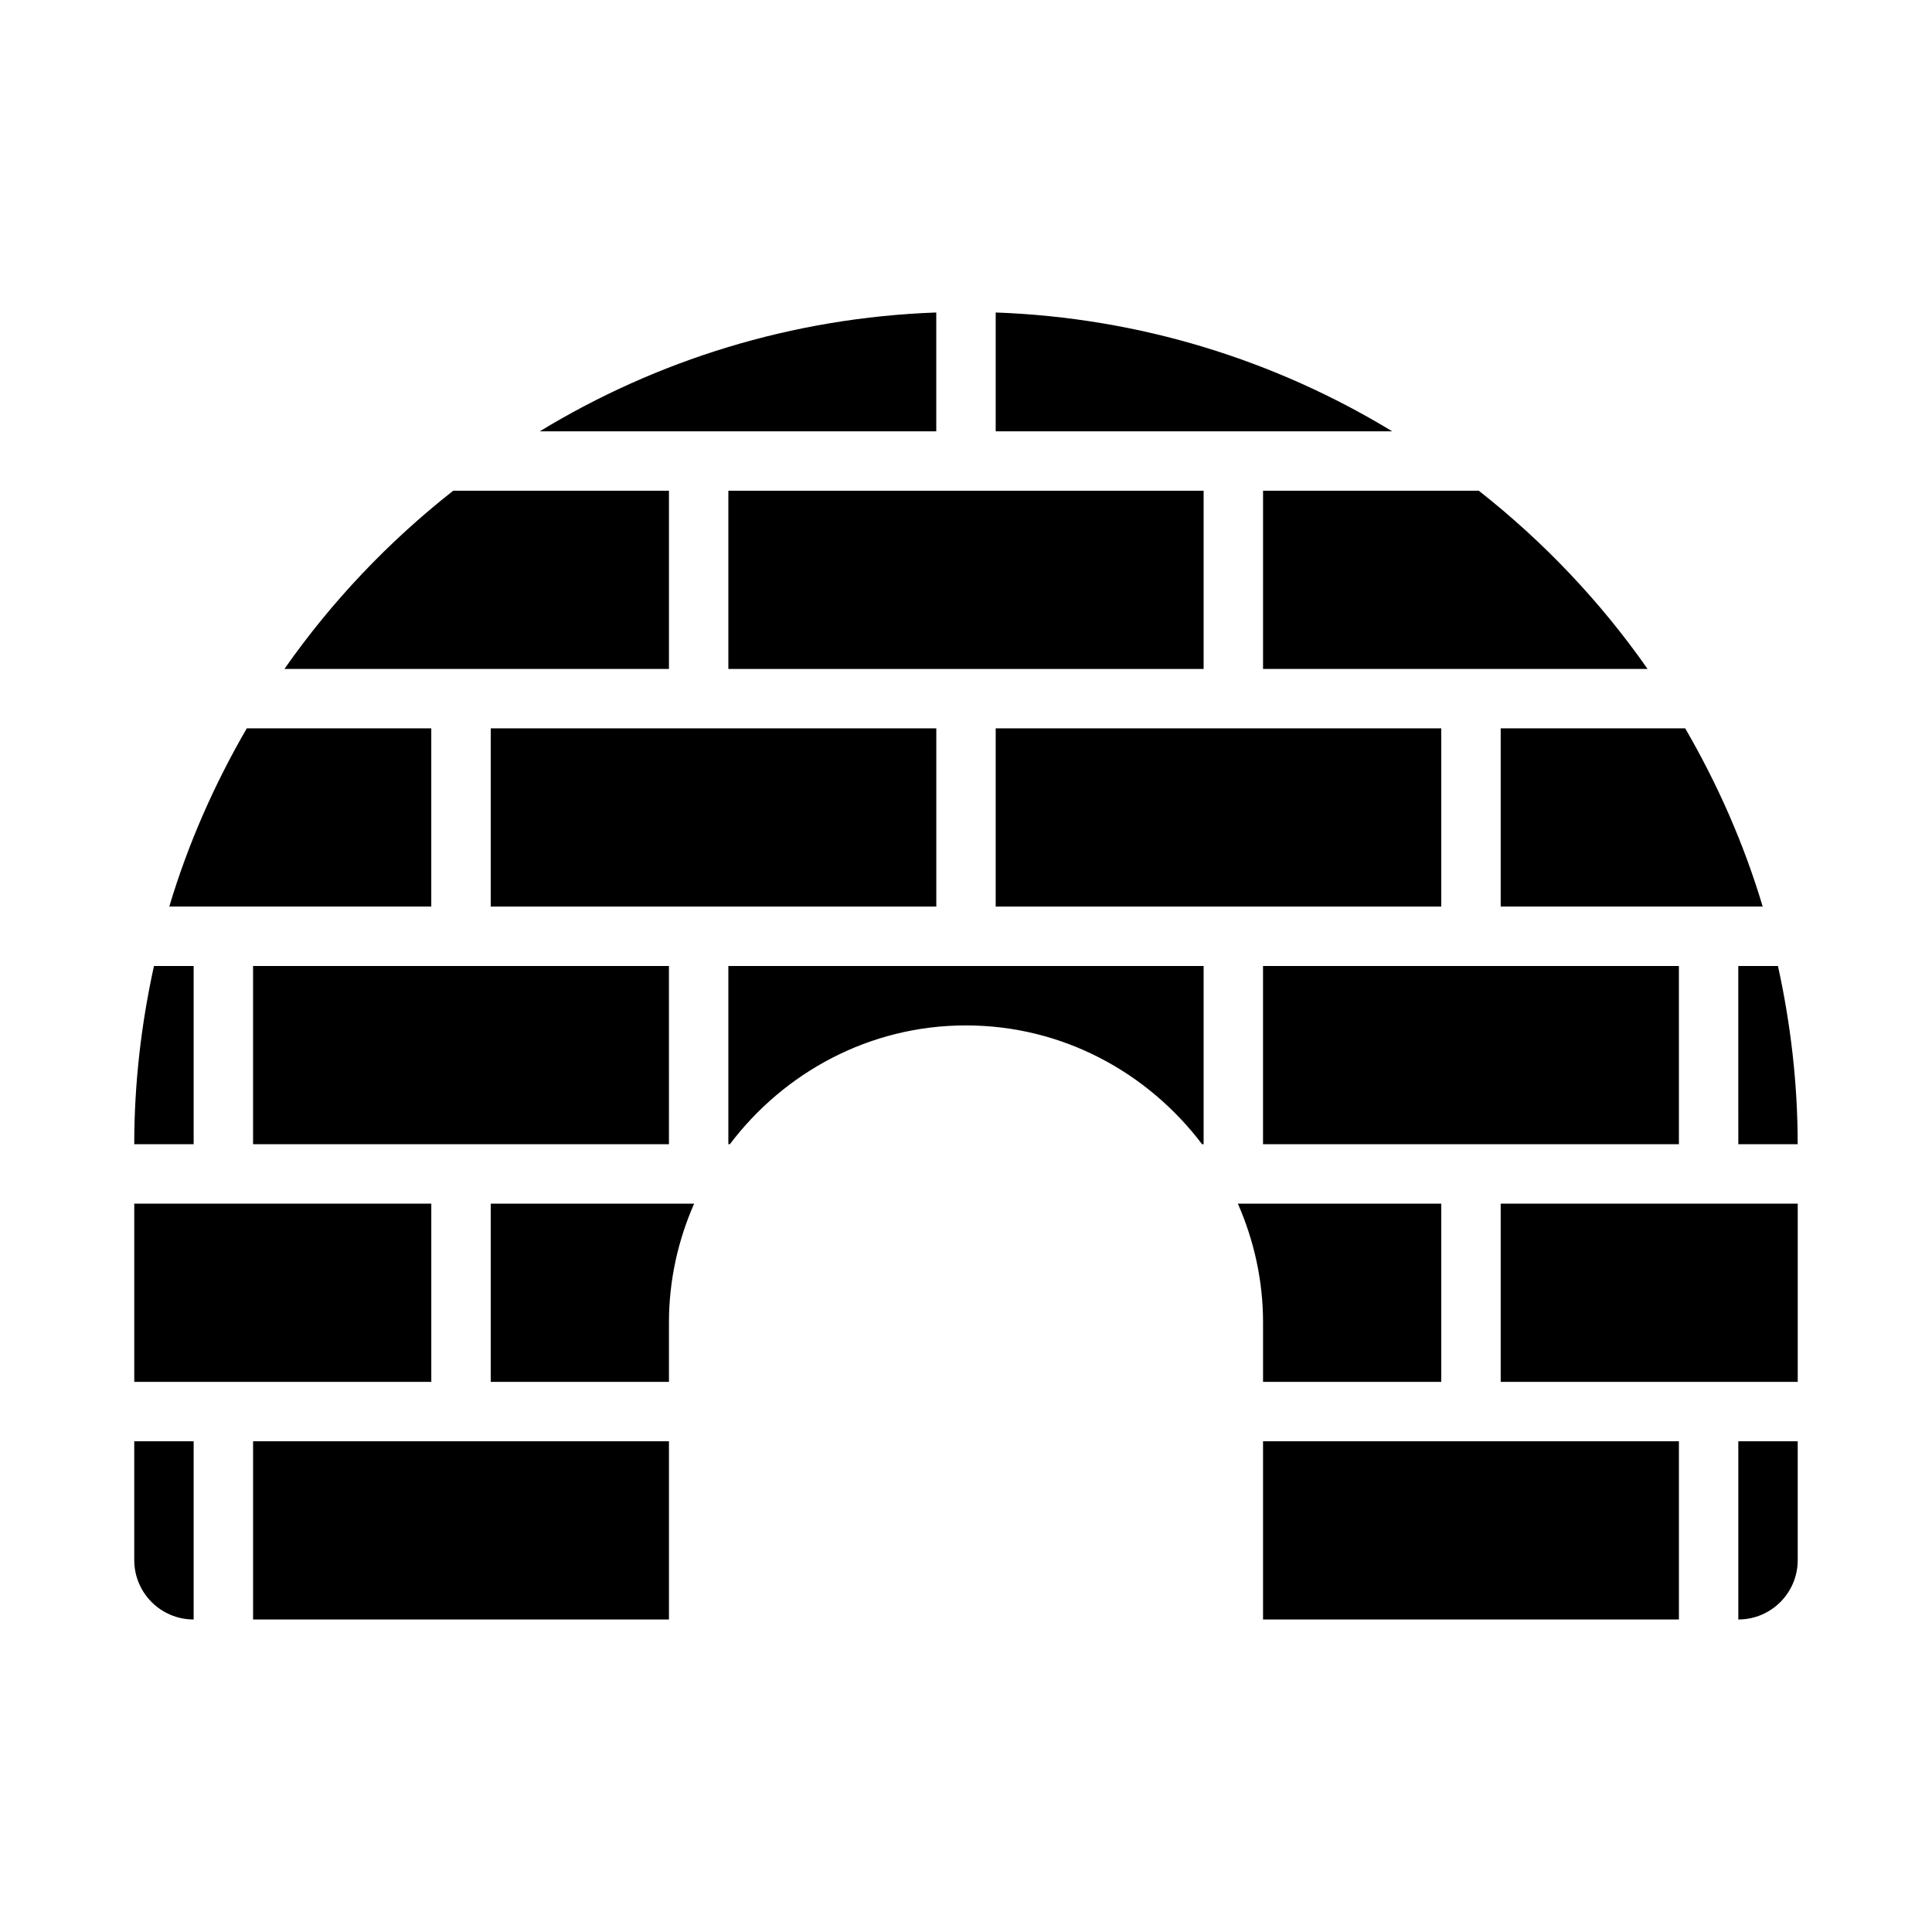
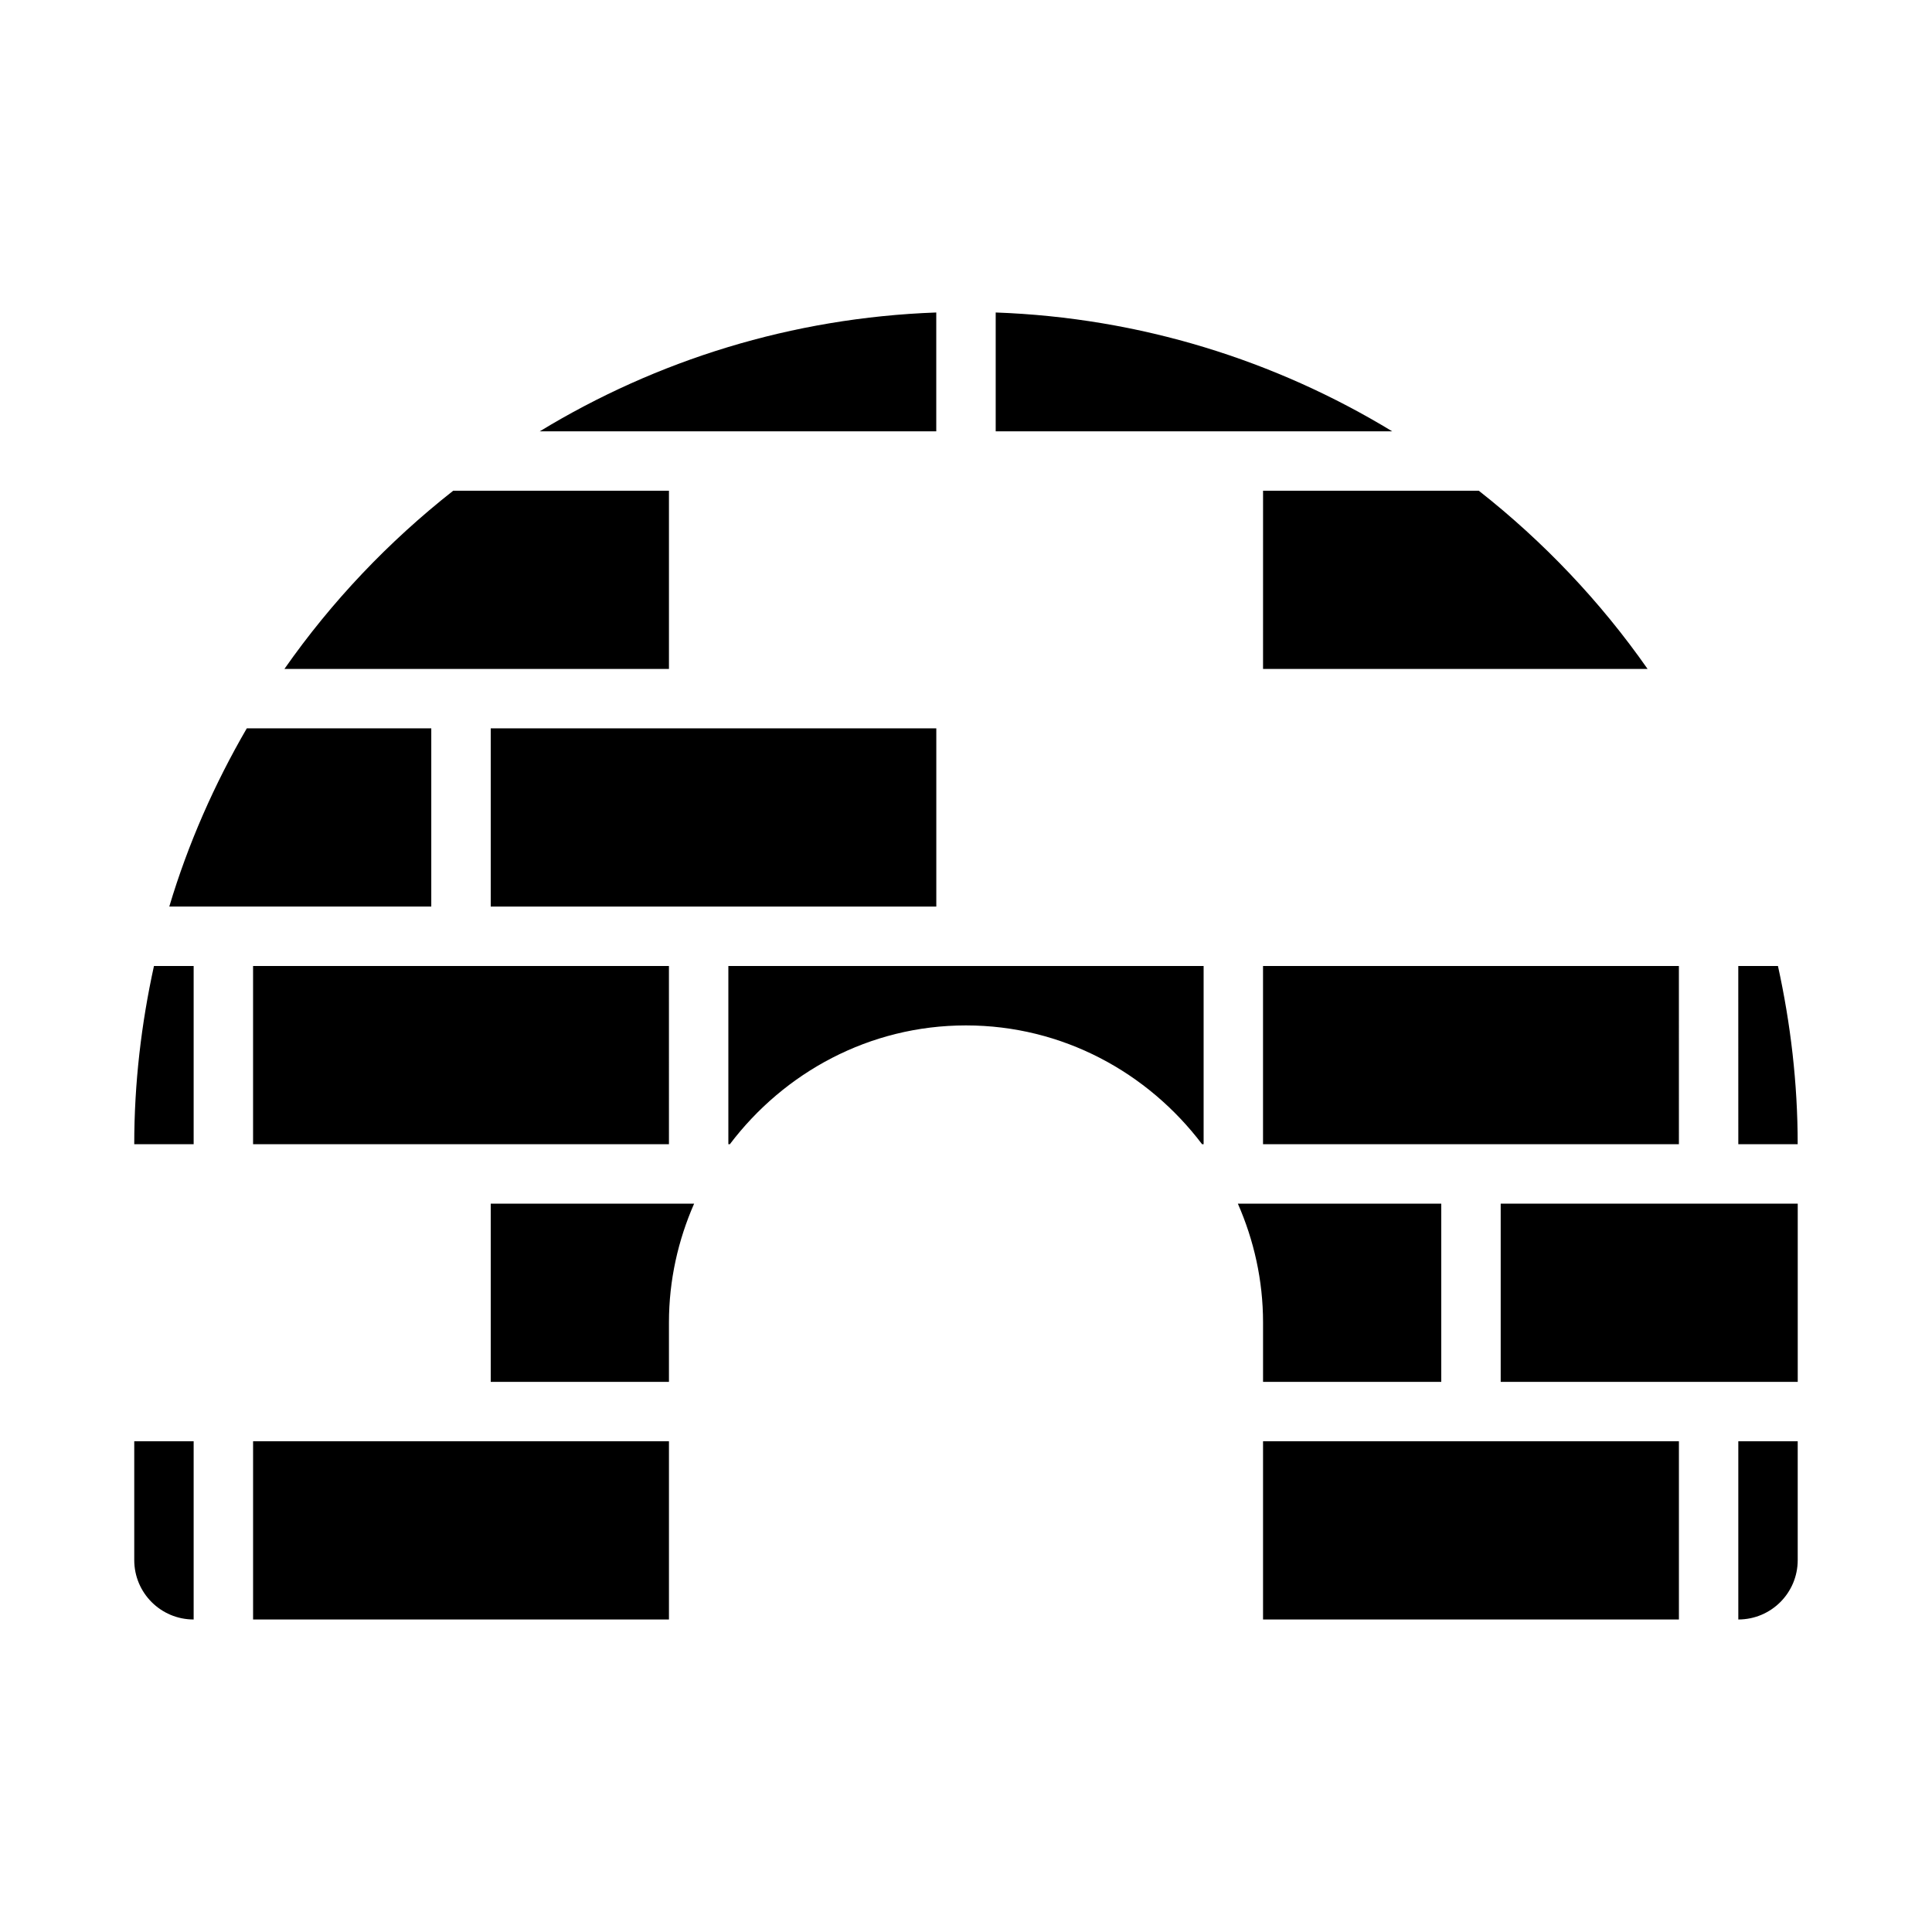
<svg xmlns="http://www.w3.org/2000/svg" fill="#000000" width="800px" height="800px" version="1.1" viewBox="144 144 512 512">
  <g>
    <path d="m525.95 510.21v-47.23h-53.906c4.242 9.66 6.676 20.281 6.676 31.484v15.742z" />
-     <path d="m179.58 462.98h78.719v47.23h-78.719z" />
    <path d="m274.05 510.21h47.23v-15.742c0-11.207 2.434-21.828 6.672-31.488h-53.902z" />
    <path d="m478.72 321.28h101.91c-12.504-17.879-27.602-33.762-44.727-47.23h-57.18z" />
    <path d="m604.67 447.23h-15.742l-0.004-47.227h-110.21v47.227h-15.742v-47.227h-125.95v47.227h-15.742l-0.004-47.227h-110.21v47.227h-15.746v-47.227h-10.52c-3.34 15.234-5.223 31.008-5.223 47.23h157.84c14.383-19.004 36.957-31.488 62.574-31.488 25.613 0 48.188 12.484 62.574 31.488h157.84c0-16.223-1.883-31.996-5.227-47.23h-10.516z" />
    <path d="m211.07 525.95h110.21v47.23h-110.21z" />
    <path d="m478.72 525.95h110.21v47.23h-110.21z" />
    <path d="m274.05 384.25h118.08v-47.23h-118.08z" />
-     <path d="m541.7 337.02v47.23h69.434c-4.984-16.68-11.965-32.461-20.539-47.23z" />
    <path d="m195.32 384.25h62.973v-47.23h-48.891c-8.578 14.773-15.555 30.555-20.539 47.23z" />
    <path d="m541.7 462.98h78.719v47.23h-78.719z" />
    <path d="m195.32 525.95h-15.742v31.488c0 8.703 7.043 15.742 15.742 15.742z" />
    <path d="m604.67 525.95v47.23c8.703 0 15.742-7.043 15.742-15.742v-31.488z" />
    <path d="m407.87 258.3h105.07c-30.957-18.812-66.746-30.105-105.07-31.488z" />
-     <path d="m407.87 384.25h118.08v-47.23h-118.08z" />
    <path d="m321.28 321.28v-47.23h-57.18c-17.125 13.469-32.223 29.352-44.727 47.23z" />
    <path d="m392.12 258.3v-31.488c-38.328 1.383-74.121 12.672-105.07 31.488z" />
-     <path d="m407.87 274.05h-70.848v47.23h125.95v-47.23z" />
  </g>
</svg>